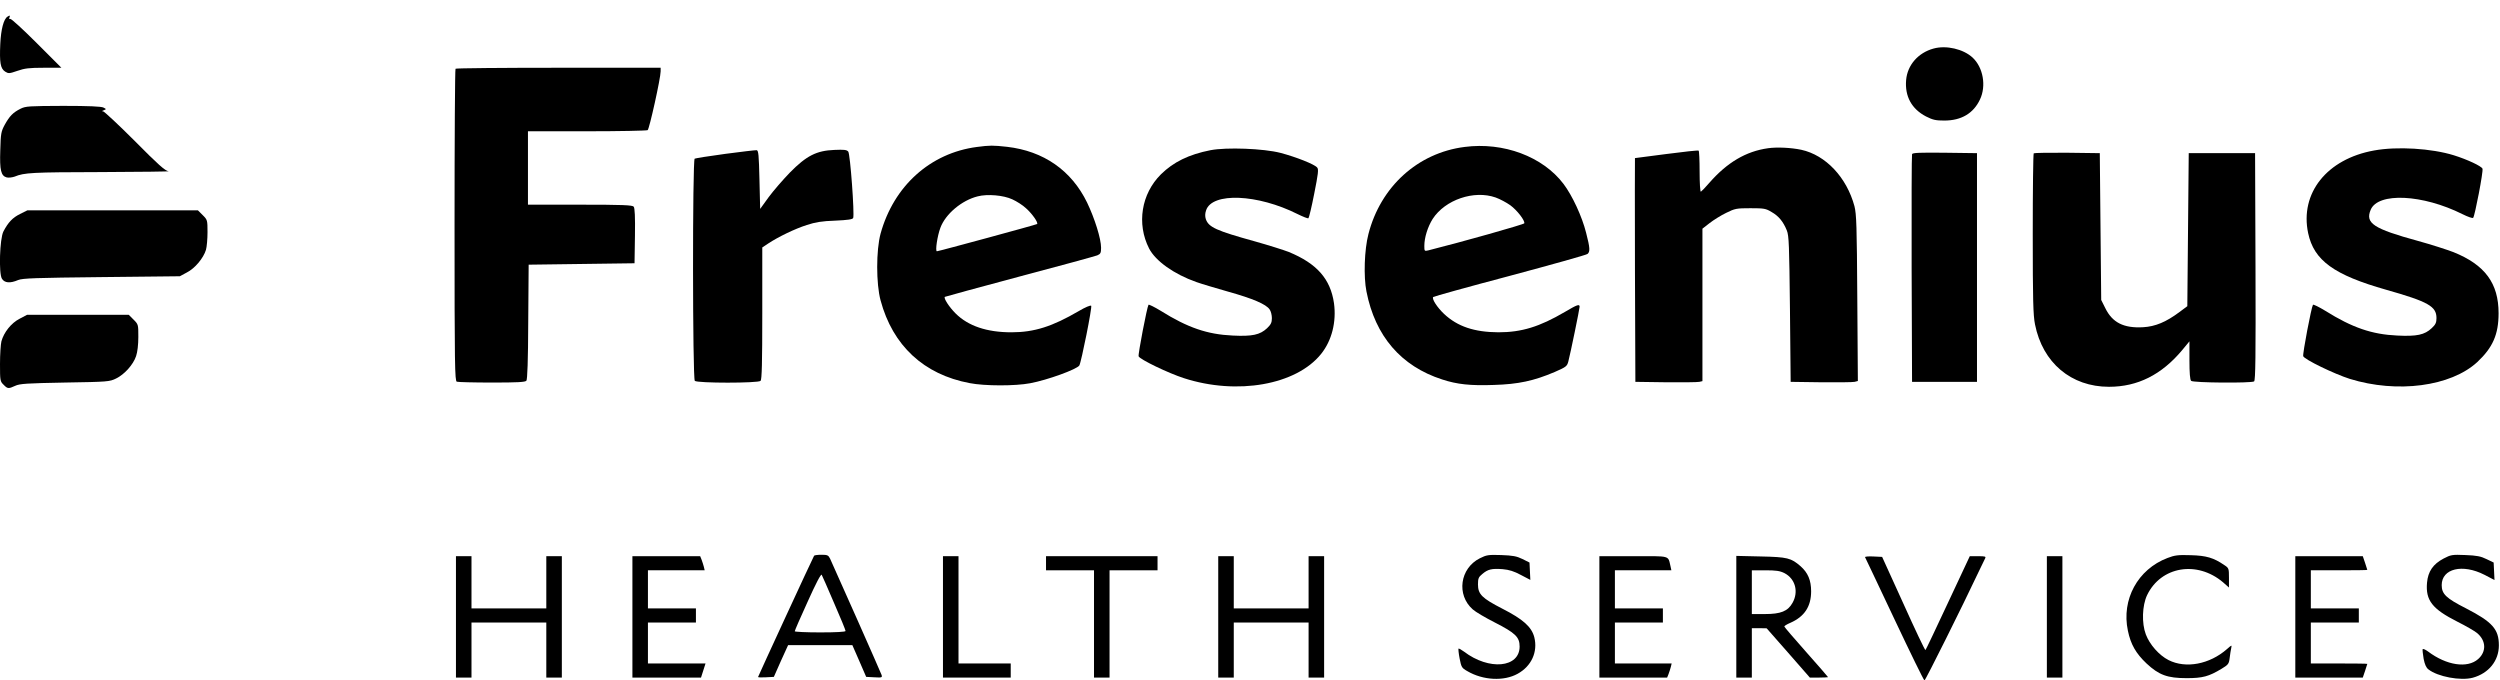
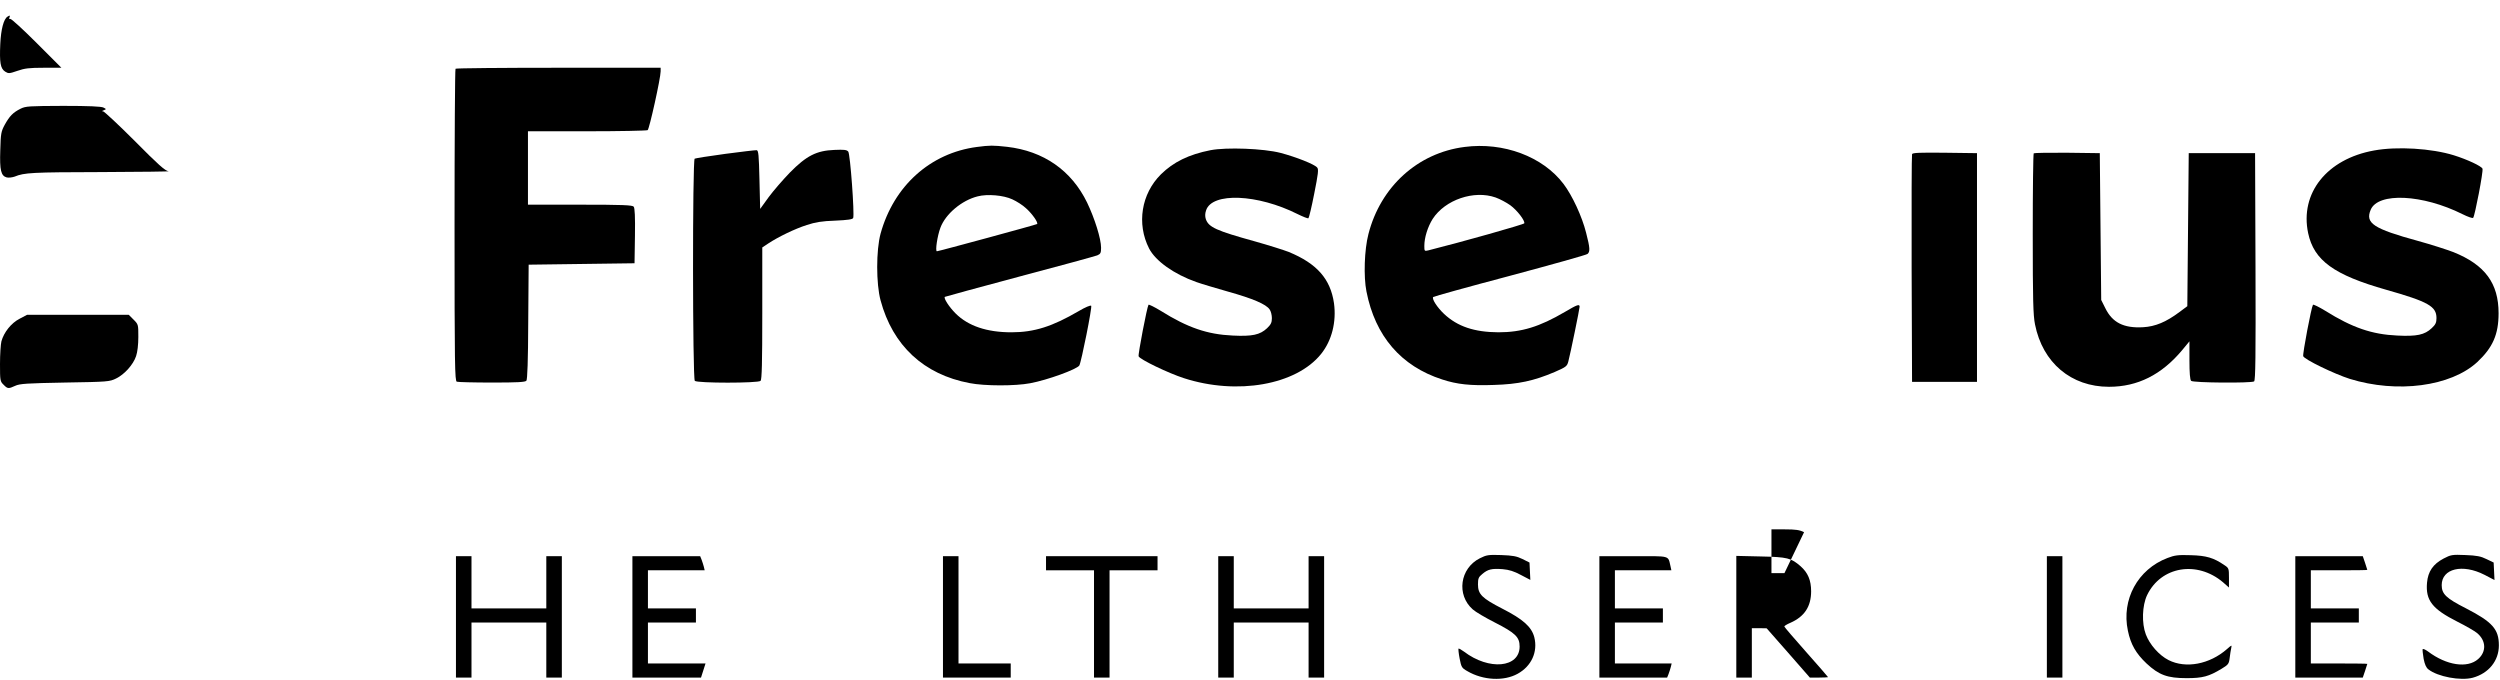
<svg xmlns="http://www.w3.org/2000/svg" version="1.0" width="1771pt" height="482pt" viewBox="0 0 1771 482" preserveAspectRatio="xMidYMid meet">
  <g transform="translate(0,482) scale(0.1,-0.1)" fill="#000000" stroke="none">
    <path d="M53 4702 c-27 -17 -46 -89 -51 -193 -6 -133 1 -174 34 -196 24 -15 29 -15 87 5 51 18 84 22 187 22 l125 0 -175 175 c-96 96 -180 173 -187 171 -7 -3 -10 1 -6 10 6 16 3 17 -14 6z" />
-     <path d="M13697 4476 c-109 -30 -185 -117 -194 -223 -10 -115 39 -205 141 -258 49 -25 70 -29 130 -29 120 0 206 51 252 149 46 96 23 227 -52 297 -66 61 -187 89 -277 64z" />
    <path d="M3227 4333 c-4 -3 -7 -502 -7 -1109 0 -995 2 -1102 16 -1108 9 -3 120 -6 249 -6 182 0 235 3 244 13 7 10 12 140 13 418 l3 404 375 5 375 5 3 194 c2 134 -1 198 -9 207 -9 11 -79 14 -380 14 l-369 0 0 260 0 260 418 0 c229 0 423 4 430 8 12 8 92 369 92 417 l0 25 -723 0 c-398 0 -727 -3 -730 -7z" />
    <path d="M146 4050 c-54 -27 -78 -52 -112 -113 -26 -48 -29 -62 -32 -180 -5 -144 5 -183 46 -194 14 -3 39 0 56 6 68 28 121 31 611 32 281 1 496 4 479 6 -24 3 -73 46 -239 214 -115 115 -216 209 -224 210 -11 0 -10 3 4 8 19 8 19 8 -2 19 -15 8 -104 12 -285 12 -241 -1 -266 -2 -302 -20z" />
    <path d="M6921 3779 c-331 -43 -590 -277 -683 -614 -32 -118 -32 -355 0 -473 86 -320 306 -525 631 -586 107 -21 323 -21 428 -1 124 23 332 99 349 126 14 24 92 414 84 423 -5 5 -43 -11 -87 -37 -188 -110 -316 -151 -478 -151 -175 0 -307 45 -396 134 -46 46 -85 107 -76 117 3 2 241 67 529 144 288 76 535 144 551 150 23 10 27 17 27 54 0 64 -45 207 -99 320 -111 228 -308 365 -567 395 -100 11 -122 11 -213 -1z m250 -371 c31 -14 75 -42 97 -63 44 -39 88 -102 79 -112 -6 -5 -694 -192 -710 -193 -13 0 3 109 25 167 36 97 151 194 264 222 69 18 183 8 245 -21z" />
    <path d="M10375 3779 c-331 -42 -595 -281 -681 -617 -29 -111 -35 -302 -14 -407 62 -316 245 -529 536 -623 106 -35 201 -45 366 -39 174 5 284 29 432 92 80 35 87 40 96 74 14 52 80 373 80 388 0 21 -17 15 -105 -37 -179 -105 -306 -144 -470 -144 -171 1 -290 41 -385 130 -49 46 -89 108 -77 120 4 4 248 72 543 150 295 79 542 148 550 155 19 16 18 42 -10 150 -29 116 -98 264 -160 346 -147 194 -425 298 -701 262z m220 -358 c31 -11 77 -36 104 -55 49 -36 105 -109 99 -128 -3 -8 -438 -131 -681 -192 -26 -6 -27 -5 -27 32 0 59 24 135 59 191 88 136 293 206 446 152z" />
-     <path d="M12525 3770 c-157 -22 -290 -101 -416 -245 -28 -33 -56 -61 -60 -63 -5 -2 -9 62 -9 142 0 79 -3 147 -7 149 -5 3 -107 -8 -228 -24 -121 -16 -221 -29 -223 -29 -1 0 -1 -357 0 -792 l3 -793 215 -3 c118 -1 225 0 238 3 l22 5 0 540 0 540 50 39 c28 22 81 55 118 73 63 31 73 33 172 33 96 0 109 -2 150 -27 51 -29 83 -69 108 -131 15 -37 17 -106 22 -557 l5 -515 215 -3 c118 -1 225 0 238 3 l23 6 -4 587 c-3 513 -6 595 -20 651 -55 204 -203 362 -377 400 -72 15 -170 20 -235 11z" />
    <path d="M8575 3756 c-153 -30 -263 -84 -351 -171 -139 -138 -173 -350 -84 -525 46 -89 176 -182 335 -238 33 -12 134 -42 225 -68 175 -49 269 -89 294 -126 9 -12 16 -40 16 -62 0 -31 -7 -45 -34 -71 -50 -47 -105 -59 -244 -52 -179 8 -319 56 -509 175 -46 28 -85 47 -87 43 -11 -18 -75 -352 -70 -365 8 -22 212 -120 321 -155 377 -122 796 -48 972 172 76 95 109 227 91 359 -25 172 -121 281 -320 363 -36 14 -144 48 -240 75 -274 76 -328 100 -348 158 -6 19 -6 39 2 62 42 129 365 116 649 -27 37 -18 71 -32 76 -29 4 3 23 81 41 174 28 140 32 173 21 185 -18 23 -150 75 -260 104 -120 31 -382 41 -496 19z" />
    <path d="M16818 3754 c-334 -60 -527 -302 -467 -586 41 -193 183 -296 554 -401 296 -84 355 -117 355 -200 0 -32 -6 -46 -34 -72 -50 -47 -105 -59 -244 -52 -179 8 -319 56 -509 175 -46 28 -85 47 -88 43 -12 -20 -74 -347 -69 -364 7 -23 220 -126 330 -161 336 -104 715 -54 903 119 110 103 151 196 151 346 0 212 -96 343 -320 433 -47 18 -159 54 -250 79 -318 87 -376 126 -336 221 52 125 368 110 650 -31 38 -19 72 -31 76 -26 12 14 73 331 66 348 -7 18 -107 65 -203 95 -158 49 -402 64 -565 34z" />
    <path d="M5138 3730 c-113 -15 -211 -31 -217 -34 -16 -11 -15 -1558 1 -1574 17 -17 449 -17 466 0 9 9 12 129 12 479 l0 466 42 28 c73 48 189 104 273 131 61 20 108 28 202 31 89 4 123 9 127 19 10 27 -21 454 -35 470 -10 13 -30 15 -98 12 -127 -5 -198 -41 -316 -161 -49 -51 -117 -129 -150 -174 l-60 -83 -5 208 c-4 174 -7 207 -20 208 -8 1 -108 -11 -222 -26z" />
    <path d="M13545 3728 c-3 -7 -4 -373 -3 -813 l3 -800 230 0 230 0 0 810 0 810 -228 3 c-177 2 -229 0 -232 -10z" />
    <path d="M14407 3734 c-4 -4 -7 -261 -7 -571 0 -470 3 -577 16 -641 54 -272 256 -442 524 -442 203 0 372 85 518 259 l52 63 0 -134 c0 -91 4 -138 12 -146 14 -14 424 -17 446 -4 10 7 12 176 10 813 l-3 804 -235 0 -235 0 -5 -542 -5 -542 -55 -41 c-95 -71 -171 -103 -258 -108 -138 -8 -218 33 -268 135 l-29 58 -5 520 -5 520 -231 3 c-127 1 -233 -1 -237 -4z" />
-     <path d="M142 3304 c-53 -26 -84 -59 -118 -124 -26 -51 -34 -299 -10 -335 19 -30 58 -33 114 -9 31 13 123 16 591 21 l555 6 50 27 c57 29 117 101 135 160 6 20 11 77 11 125 0 86 -1 88 -34 121 l-34 34 -604 0 -604 0 -52 -26z" />
    <path d="M139 2562 c-59 -30 -111 -95 -129 -160 -5 -20 -10 -92 -10 -160 0 -117 1 -124 25 -147 29 -30 35 -30 83 -8 32 15 83 18 352 23 305 5 316 6 363 29 59 29 121 98 141 158 10 29 16 81 16 136 0 88 0 89 -34 123 l-34 34 -360 0 -360 0 -53 -28z" />
-     <path d="M5767 883 c-9 -14 -397 -855 -397 -859 0 -3 25 -4 56 -2 l56 3 50 113 51 112 227 0 228 0 49 -112 49 -113 58 -3 c53 -3 57 -2 51 17 -5 16 -323 733 -365 824 -12 24 -19 27 -61 27 -26 0 -50 -3 -52 -7z m142 -336 c45 -102 81 -191 81 -197 0 -6 -65 -10 -180 -10 -99 0 -180 4 -180 8 0 5 41 100 92 211 58 129 94 198 99 189 4 -7 44 -98 88 -201z" />
    <path d="M10483 865 c-141 -71 -167 -259 -50 -362 20 -18 90 -59 155 -92 147 -75 177 -104 177 -171 0 -151 -217 -171 -394 -36 -19 14 -37 24 -39 21 -2 -2 1 -34 8 -70 12 -61 15 -67 54 -89 112 -66 260 -73 357 -19 98 54 144 155 118 259 -19 73 -79 127 -226 202 -144 74 -173 102 -173 172 0 42 4 52 31 74 39 33 66 40 144 34 46 -4 81 -15 129 -41 l67 -35 -3 61 -3 62 -50 25 c-41 20 -68 25 -150 28 -92 3 -104 1 -152 -23z" />
    <path d="M15354 867 c-210 -80 -327 -294 -280 -515 20 -97 57 -161 132 -232 88 -82 148 -104 284 -104 115 0 157 12 247 66 48 29 53 35 58 77 3 25 8 57 11 70 5 24 4 23 -30 -7 -123 -108 -292 -140 -414 -78 -67 34 -134 110 -161 182 -30 79 -26 204 9 278 98 204 354 247 538 91 l42 -37 0 69 c0 66 -1 69 -33 90 -76 52 -127 67 -237 70 -90 3 -114 0 -166 -20z" />
    <path d="M17310 863 c-74 -39 -110 -91 -117 -171 -11 -125 37 -186 215 -276 60 -30 122 -66 139 -80 65 -54 68 -132 8 -185 -76 -67 -224 -45 -355 54 -19 14 -36 21 -38 16 -2 -5 2 -36 7 -68 8 -40 18 -63 34 -75 66 -52 228 -82 314 -59 113 31 185 120 185 229 0 115 -46 166 -232 262 -142 72 -173 102 -173 165 0 117 147 153 303 73 l71 -37 -3 62 -3 62 -50 24 c-40 20 -70 26 -150 29 -95 4 -103 2 -155 -25z" />
    <path d="M3230 450 l0 -430 55 0 55 0 0 195 0 195 265 0 265 0 0 -195 0 -195 55 0 55 0 0 430 0 430 -55 0 -55 0 0 -185 0 -185 -265 0 -265 0 0 185 0 185 -55 0 -55 0 0 -430z" />
    <path d="M4480 450 l0 -430 243 0 243 0 16 50 16 50 -204 0 -204 0 0 145 0 145 170 0 170 0 0 50 0 50 -170 0 -170 0 0 135 0 135 201 0 201 0 -6 25 c-3 13 -11 36 -16 50 l-10 25 -240 0 -240 0 0 -430z" />
    <path d="M6680 450 l0 -430 240 0 240 0 0 50 0 50 -185 0 -185 0 0 380 0 380 -55 0 -55 0 0 -430z" />
    <path d="M7410 830 l0 -50 170 0 170 0 0 -380 0 -380 55 0 55 0 0 380 0 380 170 0 170 0 0 50 0 50 -395 0 -395 0 0 -50z" />
    <path d="M8630 450 l0 -430 55 0 55 0 0 195 0 195 265 0 265 0 0 -195 0 -195 55 0 55 0 0 430 0 430 -55 0 -55 0 0 -185 0 -185 -265 0 -265 0 0 185 0 185 -55 0 -55 0 0 -430z" />
    <path d="M11330 450 l0 -430 240 0 240 0 10 25 c5 14 13 37 16 50 l6 25 -201 0 -201 0 0 145 0 145 170 0 170 0 0 50 0 50 -170 0 -170 0 0 135 0 135 200 0 200 0 -6 28 c-19 79 5 72 -264 72 l-240 0 0 -430z" />
-     <path d="M12300 451 l0 -431 55 0 55 0 0 175 0 175 53 0 52 -1 153 -174 153 -175 64 0 c36 0 65 2 65 3 0 2 -70 82 -155 178 -85 96 -155 177 -155 181 0 4 19 16 43 26 100 44 147 116 147 223 0 79 -23 132 -75 178 -67 58 -92 65 -282 69 l-173 4 0 -431z m341 309 c77 -40 102 -132 57 -211 -33 -59 -83 -79 -196 -79 l-92 0 0 155 0 155 95 0 c77 0 104 -4 136 -20z" />
-     <path d="M13212 873 c3 -4 96 -203 209 -441 112 -237 207 -432 212 -432 7 0 273 534 384 770 20 41 40 83 45 93 8 15 3 17 -50 17 l-58 0 -155 -331 c-85 -182 -156 -332 -159 -334 -4 -2 -74 146 -156 328 l-151 332 -62 3 c-35 2 -61 -1 -59 -5z" />
+     <path d="M12300 451 l0 -431 55 0 55 0 0 175 0 175 53 0 52 -1 153 -174 153 -175 64 0 c36 0 65 2 65 3 0 2 -70 82 -155 178 -85 96 -155 177 -155 181 0 4 19 16 43 26 100 44 147 116 147 223 0 79 -23 132 -75 178 -67 58 -92 65 -282 69 l-173 4 0 -431z m341 309 l-92 0 0 155 0 155 95 0 c77 0 104 -4 136 -20z" />
    <path d="M14500 450 l0 -430 55 0 55 0 0 430 0 430 -55 0 -55 0 0 -430z" />
    <path d="M16260 450 l0 -430 239 0 239 0 16 47 c9 26 16 48 16 50 0 2 -90 3 -200 3 l-200 0 0 145 0 145 170 0 170 0 0 50 0 50 -170 0 -170 0 0 135 0 135 200 0 c110 0 200 1 200 3 0 2 -7 24 -16 50 l-16 47 -239 0 -239 0 0 -430z" />
  </g>
</svg>